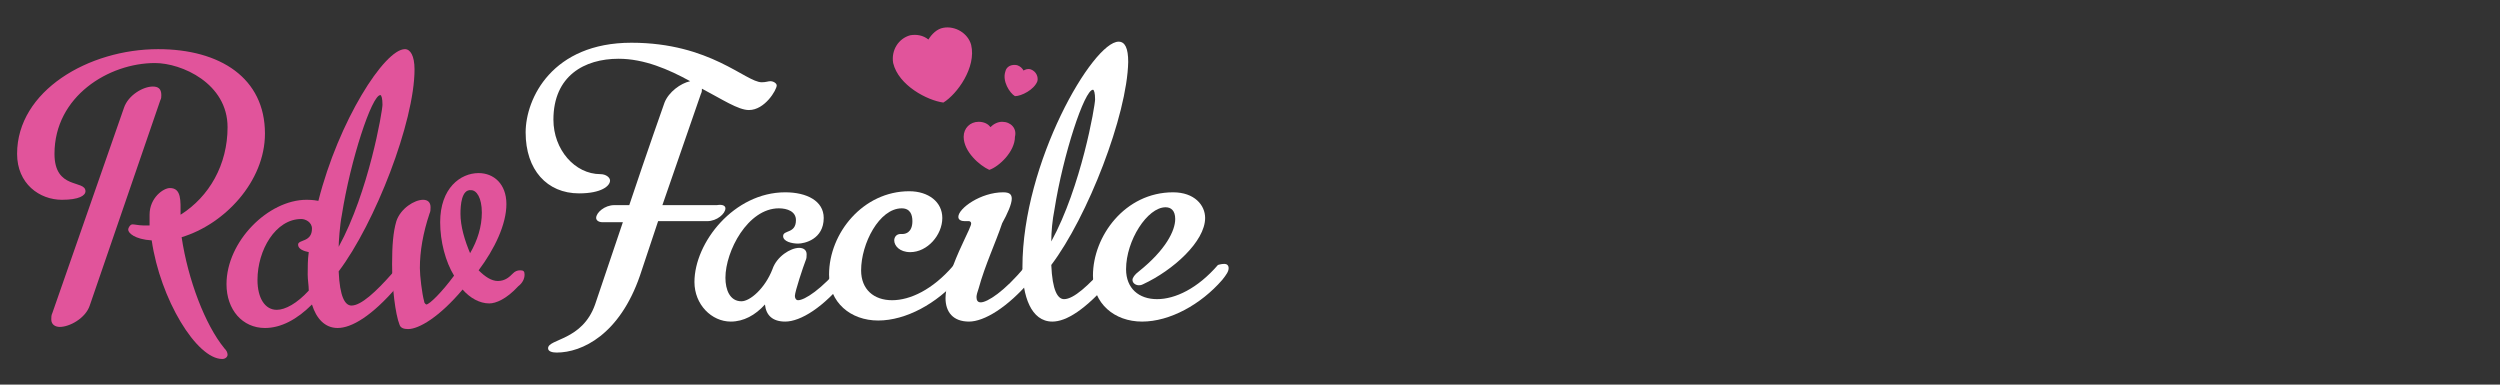
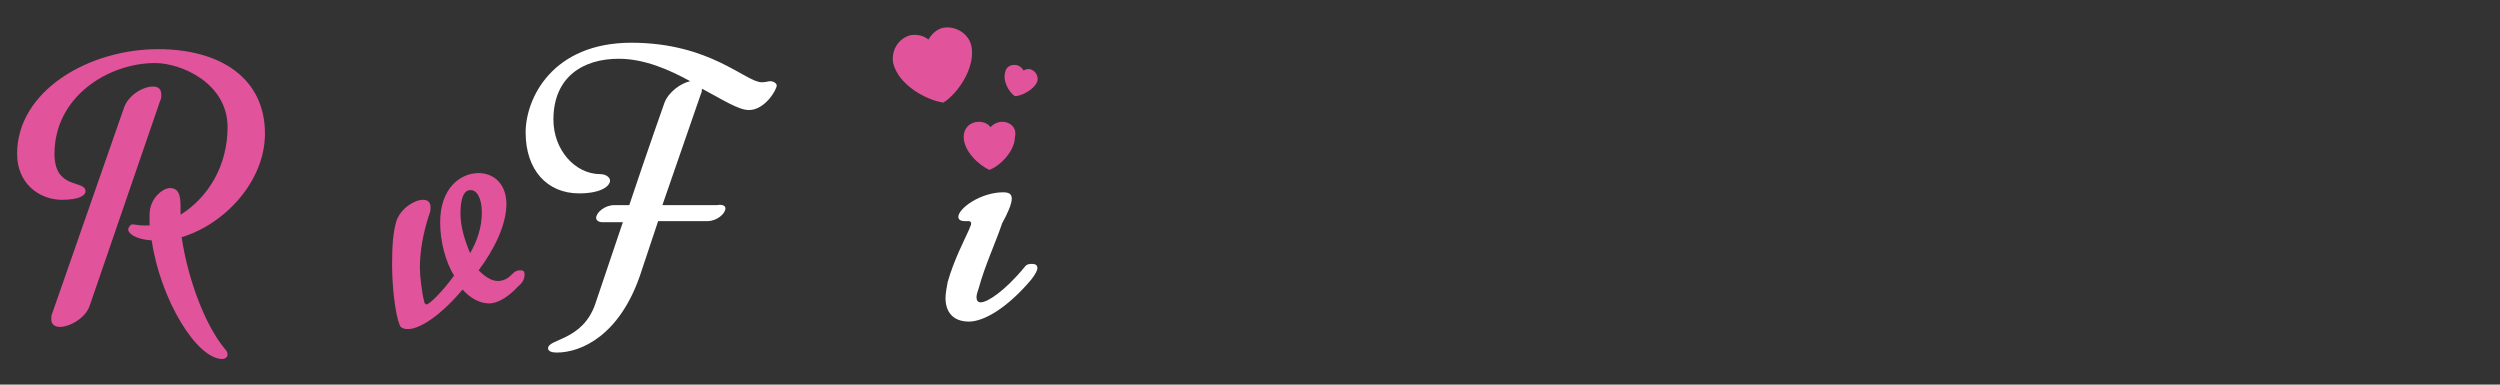
<svg xmlns="http://www.w3.org/2000/svg" version="1.1" id="Layer_1" x="0" y="0" width="234" height="36" viewBox="0 0 234 36" xml:space="preserve">
  <rect x="0" y="0" width="234" height="36" fill="#333333" stroke="none" />
  <style>.st0{fill:#fff}.st1{fill:#e1549b}</style>
  <path class="st0" d="M67.9 19.5c0 .5-.8 1.2-1.7 1.2h-4.6l-1.7 5.1C58 31.3 54.5 33 52.1 33c-.4 0-.8-.1-.8-.4 0-.9 3.2-.7 4.4-4.1l2.6-7.7h-1.9c-.4 0-.6-.2-.6-.4 0-.5.8-1.2 1.7-1.2h1.4c1.6-4.8 3.3-9.6 3.3-9.6.4-1 1.5-1.8 2.4-2-2-1.1-4.3-2.1-6.7-2.1-3.2 0-6.1 1.6-6.1 5.7 0 2.8 2 5.1 4.4 5.1.5 0 .9.3.9.6 0 .5-.8 1.2-2.9 1.2-3 0-5-2.2-5-5.7 0-3.2 2.5-8.4 9.9-8.4s10.7 3.7 12.2 3.7c.4 0 .6-.1.8-.1.3 0 .6.2.6.4 0 .4-1.1 2.3-2.6 2.3-1 0-2.5-1-4.4-2 0 .2 0 .3-.1.5L62 19.2h5.1c.6-.1.8.1.8.3z" />
-   <path class="st0" d="M73.5 30.1c-1.2 0-1.8-.6-1.9-1.6-.9 1-2 1.6-3.2 1.6-1.8 0-3.4-1.6-3.4-3.7 0-3.7 3.7-8.4 8.5-8.4 2 0 3.6.8 3.6 2.4 0 2-1.8 2.4-2.4 2.4-.6 0-1.4-.2-1.4-.7 0-.6 1.2-.2 1.2-1.5 0-.8-.8-1.1-1.6-1.1-2.9 0-5 4-5 6.5 0 1.1.4 2.2 1.5 2.2.8 0 2.2-1.2 2.9-3 .4-1.2 1.7-2 2.5-2 .4 0 .7.2.7.6 0 .2 0 .4-.1.6-.2.5-1 2.9-1 3.3 0 .2.1.4.3.4.6 0 2.2-1 4.1-3.3.2-.2.4-.3.7-.3.2 0 .4.1.4.4 0 .3-.2.6-.6 1.1-2.2 2.8-4.4 4.1-5.8 4.1z" />
-   <path class="st0" d="M80.6 25.3c0 1.8 1.2 2.8 2.9 2.8s3.8-1 5.7-3.2c.2-.2.4-.3.7-.3.2 0 .4.1.4.4 0 .3-.2.6-.6 1.1-2 2.3-4.9 3.9-7.5 3.9-2.6 0-4.6-1.7-4.6-4.3 0-3.9 3.2-7.8 7.5-7.8 1.8 0 3.1 1 3.1 2.5 0 1.6-1.4 3.2-3 3.2-1 0-1.5-.6-1.5-1.1 0-.3.2-.6.6-.6h.2c.2 0 .9-.1.9-1.2 0-.6-.2-1.2-1-1.2-2.1 0-3.8 3.3-3.8 5.8z" />
  <path class="st0" d="M91.6 27c-.1.3-.2.6-.2.8 0 .3.1.5.4.5.6 0 2.2-1 4.1-3.3.2-.3.5-.3.7-.3.3 0 .5.1.5.4 0 .2-.2.6-.6 1.1-2.2 2.6-4.4 3.9-5.8 3.9-1.5 0-2.2-.9-2.2-2.2 0-.4.1-1 .2-1.5.6-2.1 1.6-4 2-4.9.1-.3.2-.4.2-.6 0-.1-.1-.2-.2-.2h-.4c-.3 0-.6-.1-.6-.4 0-.8 2.1-2.3 4.2-2.3.6 0 .8.2.8.6 0 .5-.4 1.4-.9 2.3-.6 1.8-1.6 3.9-2.2 6.1z" />
-   <path class="st0" d="M98.4 24.8c.1 2.4.6 3.2 1.2 3.2.9 0 2.3-1.3 3.8-3 .2-.2.4-.3.7-.3.3 0 .5.1.5.4 0 .2-.2.6-.6 1.1-2.4 2.8-4.2 3.9-5.5 3.9-2 0-2.8-2.4-2.8-5.1 0-9.8 6.6-21.1 9-21.1.6 0 .9.6.9 1.9-.1 5-3.8 14.5-7.2 19zm0-2.2c2.8-5.1 4.1-12.7 4.1-13.3 0-.6-.1-.9-.2-.9-.8 0-2.8 6.1-3.6 11.2-.2 1-.3 2.1-.3 3z" />
-   <path class="st0" d="M114.6 24.7c.2 0 .4.1.4.4 0 .3-.2.6-.6 1.1-2 2.3-4.9 3.9-7.5 3.9-2.6 0-4.6-1.7-4.6-4.3 0-3.7 3-7.8 7.5-7.8 2 0 3 1.2 3 2.4 0 2.2-3 4.9-5.8 6.2-.2.1-.3.1-.4.1-.3 0-.6-.2-.6-.5 0-.2.2-.5.6-.8 2.5-2 3.4-3.8 3.4-4.9 0-.8-.4-1.1-.9-1.1-1.7 0-3.7 3.1-3.7 5.8 0 1.8 1.2 2.8 2.9 2.8s3.8-1 5.7-3.2c0 0 .3-.1.6-.1z" />
-   <path class="st1" d="M88.3 2.6c-.6.1-1.1.6-1.4 1.1-.5-.4-1.1-.5-1.7-.4-1.1.3-1.8 1.4-1.6 2.6.5 2.1 3.2 3.5 4.7 3.7 1.3-.8 3.1-3.3 2.6-5.4-.3-1.1-1.5-1.8-2.6-1.6zm8.2 3.9c-.3-.1-.5 0-.7.1-.1-.2-.3-.4-.6-.5-.5-.1-1 .1-1.1.6-.3.9.4 2 .9 2.3.6 0 1.8-.6 2.1-1.4.1-.4-.1-.9-.6-1.1zm-2.7 4.9c-.4 0-.8.2-1.1.5-.2-.3-.6-.5-1.1-.5-.8 0-1.4.6-1.4 1.4 0 1.4 1.5 2.7 2.4 3.1.9-.3 2.4-1.7 2.4-3.1.2-.8-.4-1.4-1.2-1.4zm-72.5.5c0-4.1-4.3-6-6.8-6-4.3 0-9.4 3.1-9.4 8.5 0 3.4 2.9 2.4 2.9 3.5 0 .4-.6.8-2.2.8-2.1 0-4.2-1.5-4.2-4.3 0-5.9 6.7-9.8 13.2-9.8 5.8 0 10 2.7 10 7.9 0 4.5-3.8 8.5-7.8 9.7.6 4 2.2 8.2 4 10.4.2.2.3.4.3.6 0 .2-.2.4-.5.4-2.4 0-5.8-5.6-6.6-11.1-1.6-.1-2.2-.7-2.2-1 0-.2.2-.5.4-.5s.6.1 1 .1h.6v-1c0-1.6 1.3-2.5 1.9-2.5 1.1 0 1 1.2 1 2.5 2.7-1.7 4.4-4.7 4.4-8.2zm-9.7-1.8c.4-1.2 1.8-2 2.7-2 .5 0 .8.2.8.8 0 .2 0 .3-.1.5L8.4 28.6c-.4 1.2-1.9 2-2.8 2-.4 0-.8-.2-.8-.7 0-.2 0-.4.1-.6l6.7-19.2z" />
-   <path class="st1" d="M29.8 18.8c1.9-7.5 6.2-14.2 8.1-14.2.5 0 .9.6.9 1.9 0 4.9-3.7 14.4-7.1 18.9.1 2.4.6 3.2 1.2 3.2.9 0 2.3-1.3 3.8-3 .2-.2.4-.3.7-.3s.4.1.4.4c0 .3-.2.6-.6 1.1-2.4 2.8-4.3 3.9-5.6 3.9-1.2 0-2-.9-2.4-2.2-1.4 1.4-2.9 2.2-4.4 2.2-2.1 0-3.6-1.7-3.6-4.1 0-4 3.9-7.9 7.5-7.9.1 0 .6 0 1.1.1zM25.9 29c.8 0 1.9-.6 3-1.8 0-.5-.1-1-.1-1.5 0-.7 0-1.4.1-2.1-.5-.1-1-.3-1-.7 0-.5 1.3-.2 1.3-1.5 0-.6-.6-.9-1-.9-2.4 0-4.1 2.9-4.1 5.7 0 1.7.7 2.8 1.8 2.8zm5.8-5.9c2.8-5.1 4.1-12.7 4.1-13.3 0-.6-.1-.9-.2-.9-.8 0-2.8 6.1-3.6 11.2-.2 1-.3 2.6-.3 3z" />
+   <path class="st1" d="M88.3 2.6c-.6.1-1.1.6-1.4 1.1-.5-.4-1.1-.5-1.7-.4-1.1.3-1.8 1.4-1.6 2.6.5 2.1 3.2 3.5 4.7 3.7 1.3-.8 3.1-3.3 2.6-5.4-.3-1.1-1.5-1.8-2.6-1.6zm8.2 3.9c-.3-.1-.5 0-.7.1-.1-.2-.3-.4-.6-.5-.5-.1-1 .1-1.1.6-.3.9.4 2 .9 2.3.6 0 1.8-.6 2.1-1.4.1-.4-.1-.9-.6-1.1zm-2.7 4.9c-.4 0-.8.2-1.1.5-.2-.3-.6-.5-1.1-.5-.8 0-1.4.6-1.4 1.4 0 1.4 1.5 2.7 2.4 3.1.9-.3 2.4-1.7 2.4-3.1.2-.8-.4-1.4-1.2-1.4zm-72.5.5c0-4.1-4.3-6-6.8-6-4.3 0-9.4 3.1-9.4 8.5 0 3.4 2.9 2.4 2.9 3.5 0 .4-.6.8-2.2.8-2.1 0-4.2-1.5-4.2-4.3 0-5.9 6.7-9.8 13.2-9.8 5.8 0 10 2.7 10 7.9 0 4.5-3.8 8.5-7.8 9.7.6 4 2.2 8.2 4 10.4.2.2.3.4.3.6 0 .2-.2.4-.5.4-2.4 0-5.8-5.6-6.6-11.1-1.6-.1-2.2-.7-2.2-1 0-.2.2-.5.4-.5s.6.1 1 .1h.6v-1c0-1.6 1.3-2.5 1.9-2.5 1.1 0 1 1.2 1 2.5 2.7-1.7 4.4-4.7 4.4-8.2m-9.7-1.8c.4-1.2 1.8-2 2.7-2 .5 0 .8.2.8.8 0 .2 0 .3-.1.5L8.4 28.6c-.4 1.2-1.9 2-2.8 2-.4 0-.8-.2-.8-.7 0-.2 0-.4.1-.6l6.7-19.2z" />
  <path class="st1" d="M36.7 24.7c0-1.7.1-3 .4-4 .4-1.2 1.7-2 2.5-2 .4 0 .7.2.7.7 0 .2 0 .4-.1.6-.6 1.8-.9 3.5-.9 5.1 0 .7.2 2.4.4 3.1 0 .2.2.3.2.3.3 0 1.5-1.2 2.6-2.7-.8-1.3-1.3-3.2-1.3-5 0-3.2 1.9-4.6 3.6-4.6 1.4 0 2.6 1 2.6 2.9s-1.1 4.2-2.6 6.2c.6.6 1.2 1 1.8 1 .7 0 1.1-.4 1.4-.7.2-.2.4-.3.7-.3s.4.1.4.4c0 .4-.2.8-.6 1.1-1.1 1.2-2.1 1.6-2.7 1.6-.9 0-1.8-.5-2.5-1.3-2.2 2.6-4.1 3.7-5.1 3.7-.4 0-.7-.1-.8-.4-.4-1-.7-3.5-.7-5.7zm6.4-4.7c0 1.2.4 2.5.9 3.7.7-1.2 1.1-2.5 1.1-3.8 0-1.4-.5-2.1-1-2.1-.9-.1-1 1.4-1 2.2z" />
</svg>